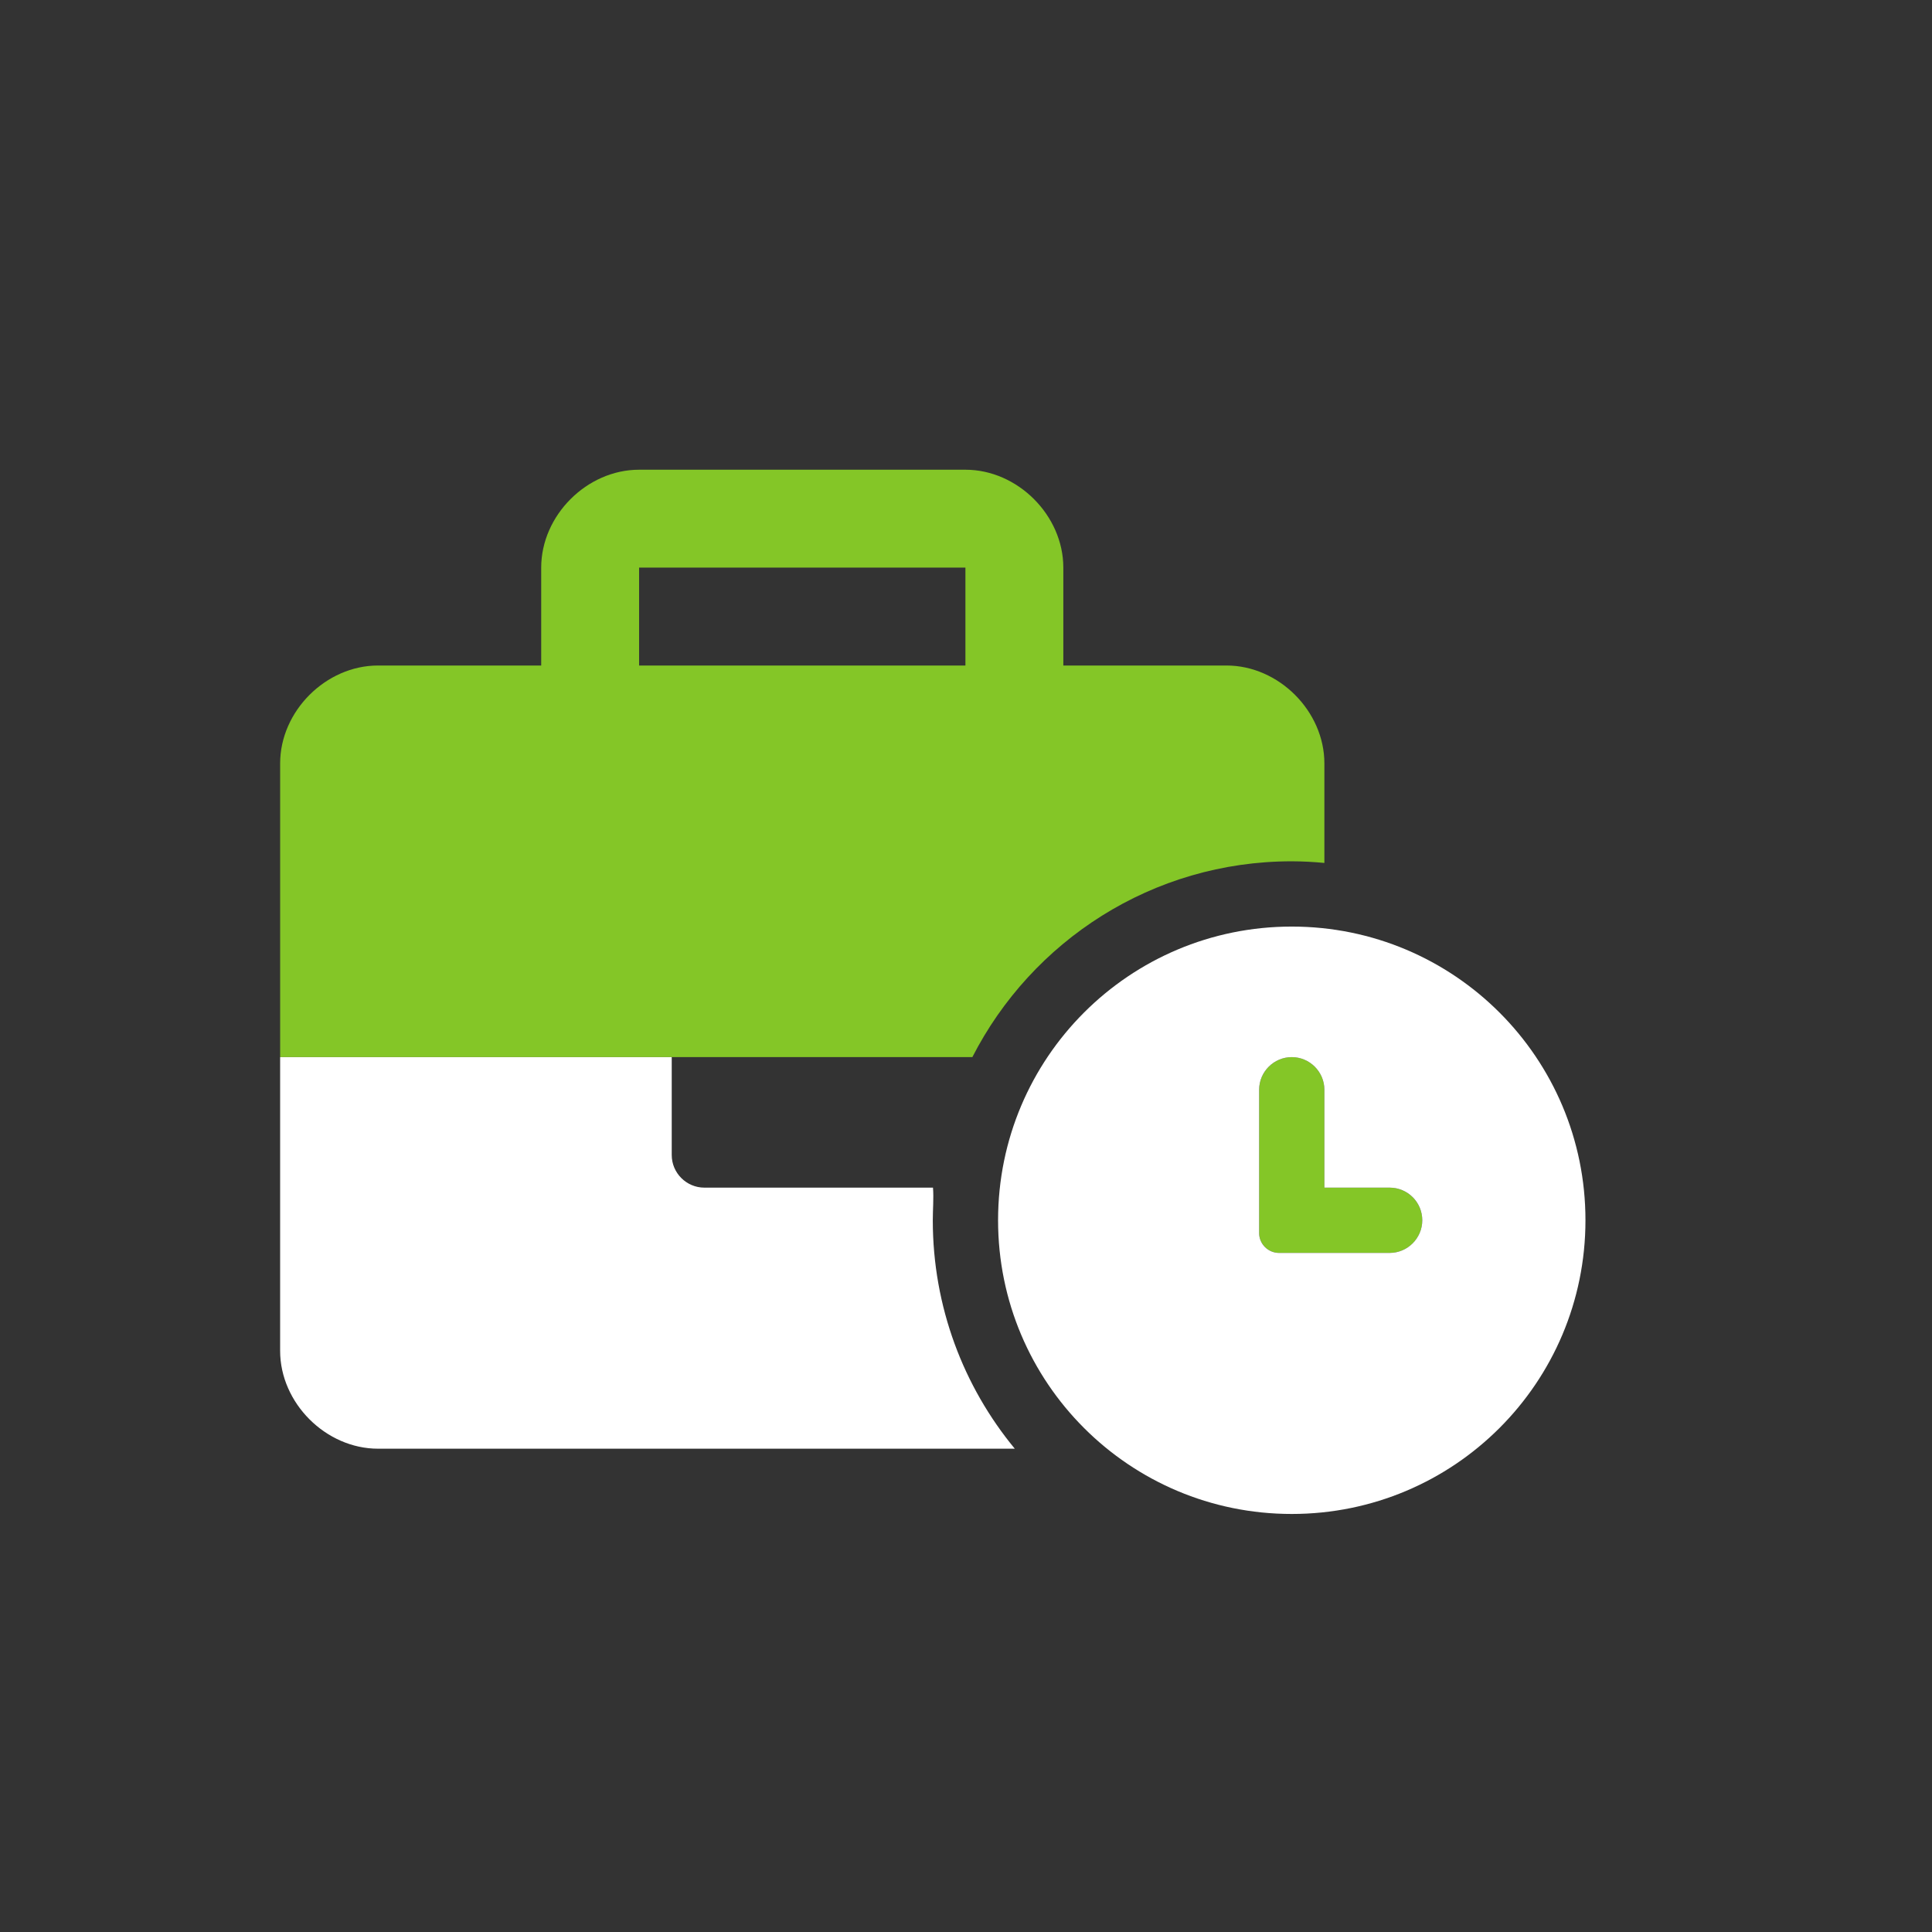
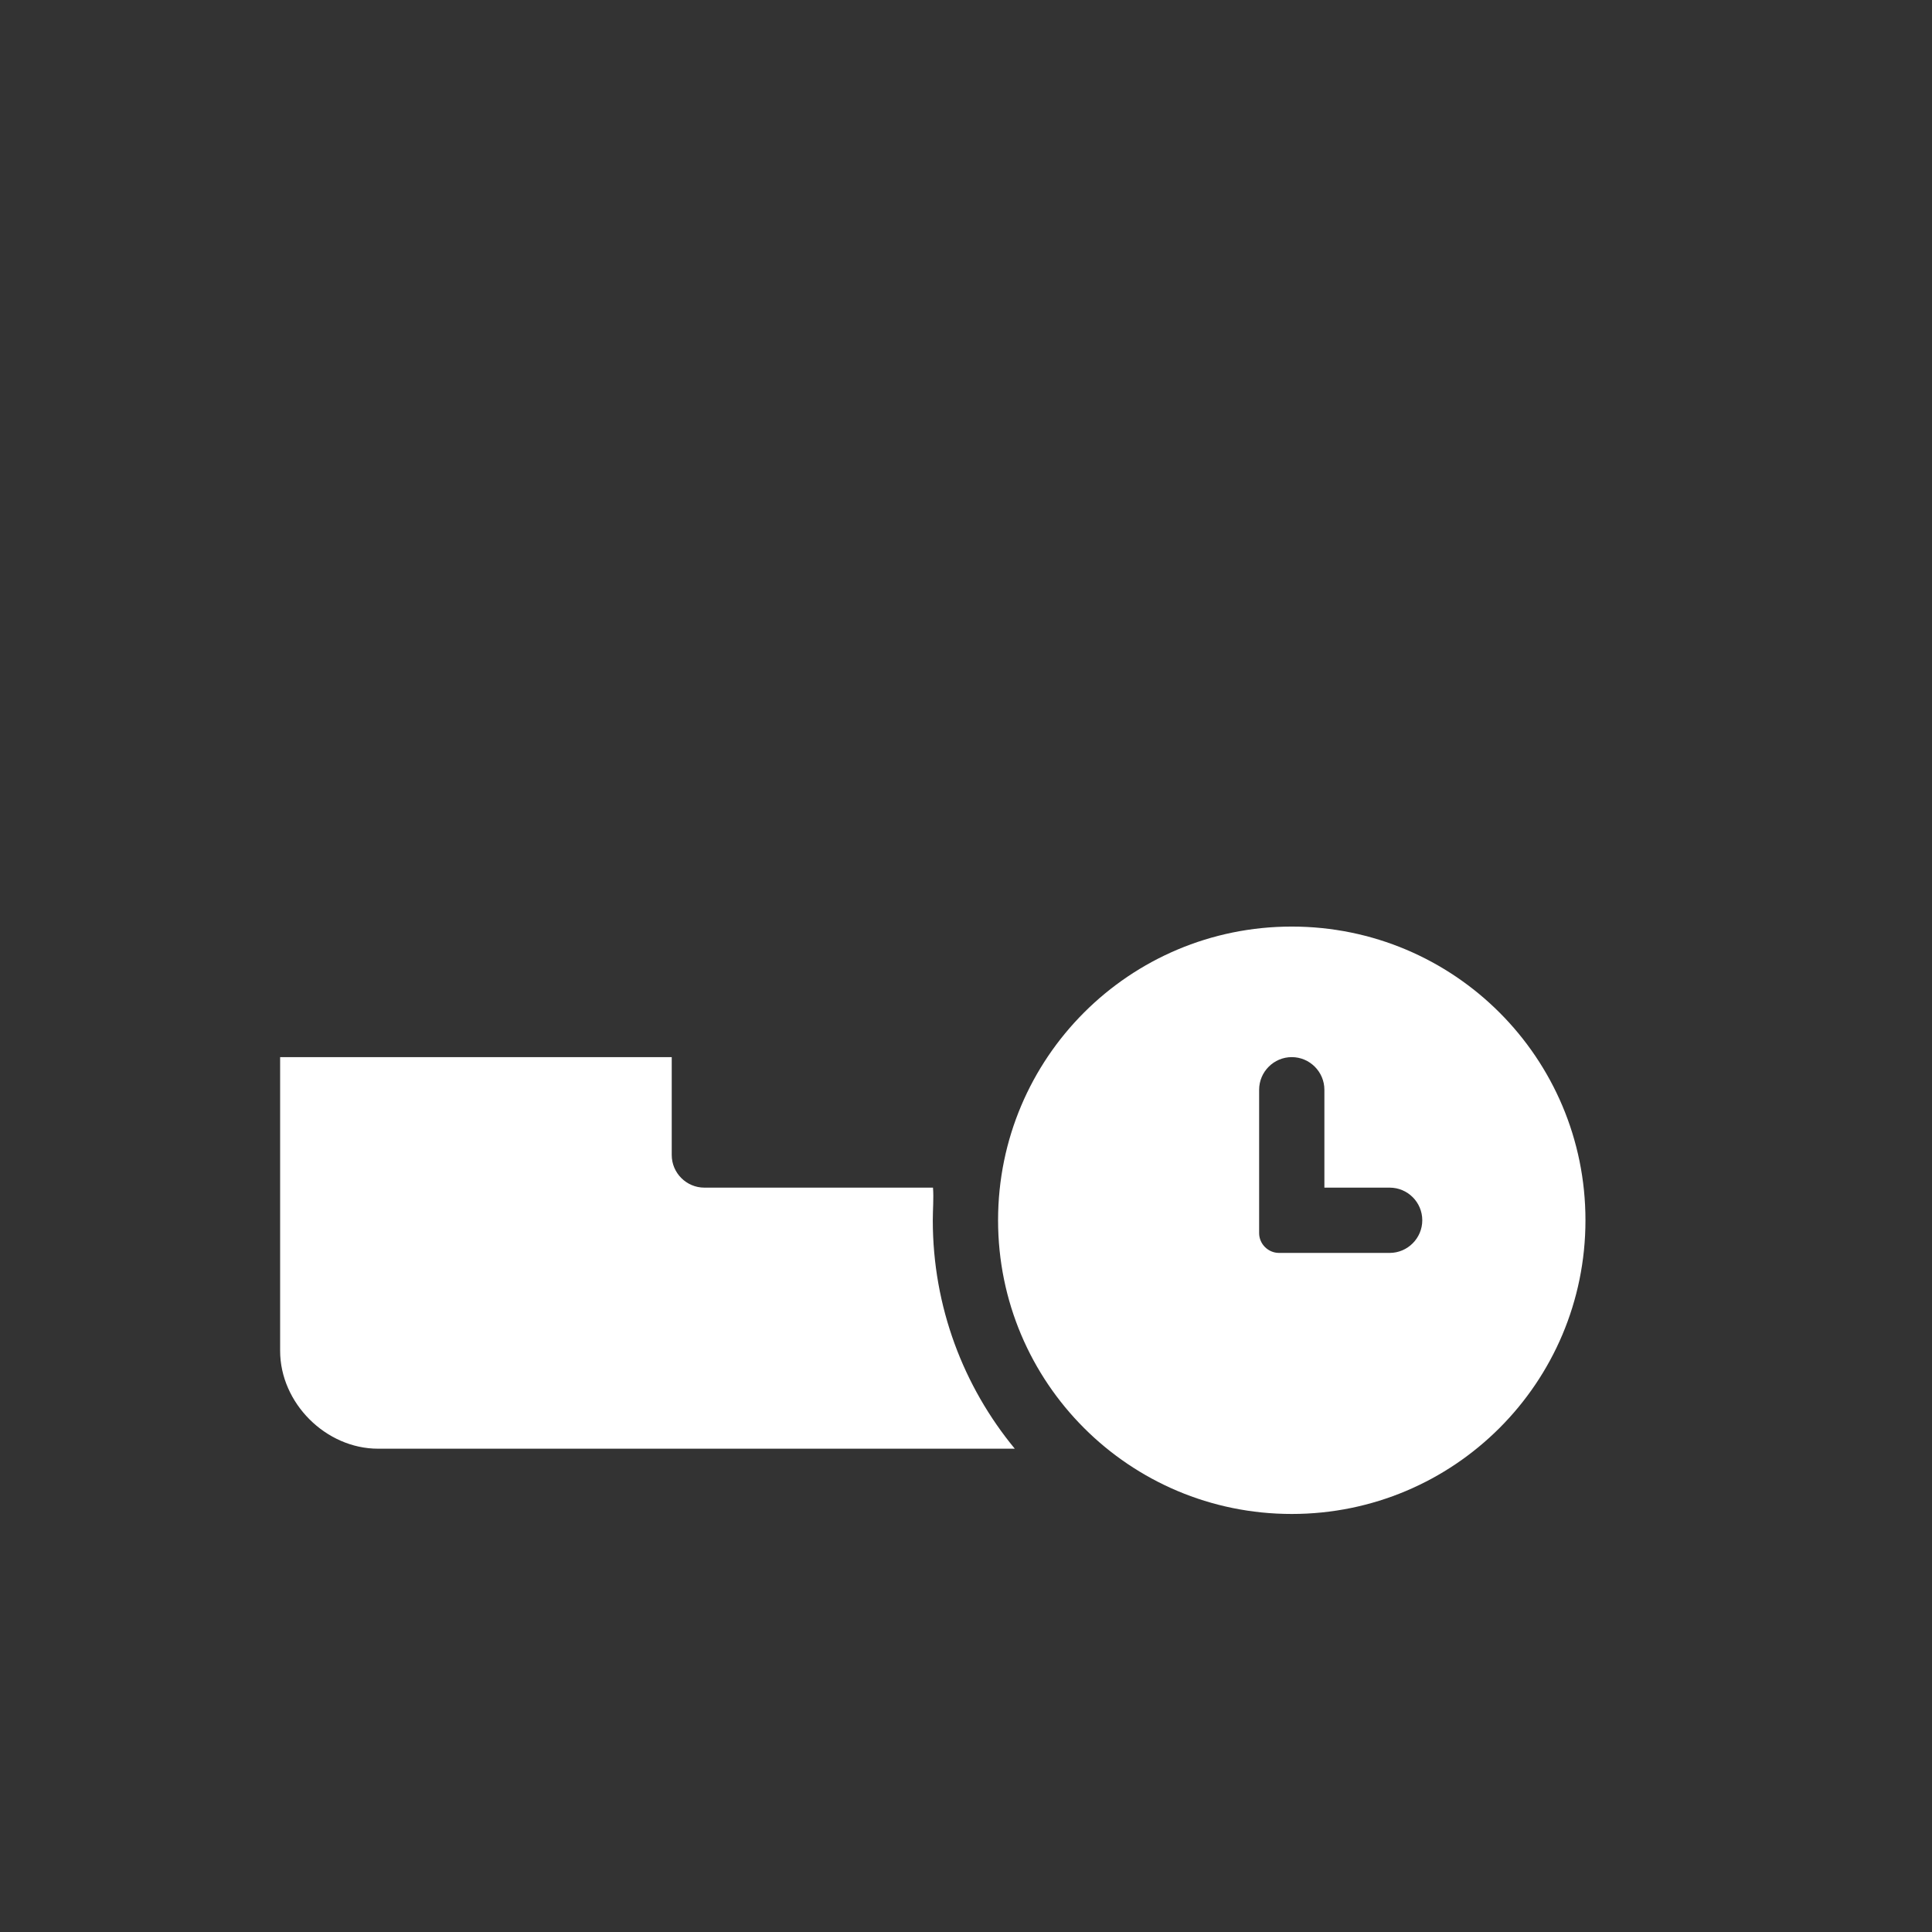
<svg xmlns="http://www.w3.org/2000/svg" version="1.1" id="Layer_2" x="0px" y="0px" width="160px" height="160px" viewBox="0 0 160 160" enable-background="new 0 0 160 160" xml:space="preserve">
  <rect x="0" y="0" width="160" height="160" fill="#333333" stroke="none" />
-   <path fill="#84C627" d="M115.085,98.355h-5.405v-8.107c0-1.486-1.216-2.702-2.702-2.702s-2.702,1.216-2.702,2.702v11.865  c0,0.904,0.743,1.647,1.655,1.647h9.154c1.493,0,2.702-1.21,2.702-2.703C117.787,99.571,116.571,98.355,115.085,98.355z   M109.68,71.465v-8.243c0-4.324-3.783-8.107-8.107-8.107H88.06v-8.108c0-4.322-3.783-8.107-8.107-8.107H52.927  c-4.324,0-8.107,3.785-8.107,8.107v8.108H31.307c-4.322,0-8.107,3.783-8.107,8.107v24.323h57.327  c4.915-9.611,14.897-16.216,26.451-16.216C107.89,71.33,108.785,71.381,109.68,71.465z M79.952,55.115H52.927v-8.108h27.025V55.115z  " />
-   <path fill="#FFFFFF" d="M106.978,76.735c-13.445,0-24.322,10.878-24.322,24.322c0,13.445,10.874,24.323,24.322,24.323  s24.323-10.874,24.323-24.323C131.301,87.609,120.423,76.735,106.978,76.735z M115.085,103.761h-9.163  c-0.903,0-1.646-0.743-1.646-1.639V90.248c0-1.486,1.216-2.702,2.702-2.702s2.702,1.216,2.702,2.702v8.107h5.405  c1.493,0,2.702,1.21,2.702,2.702C117.787,102.545,116.571,103.761,115.085,103.761z M77.267,98.355H58.332  c-1.486,0-2.702-1.216-2.702-2.702v-8.107H23.199v24.322c0,4.324,3.785,8.107,8.107,8.107H84.04  c-4.239-5.135-6.79-11.739-6.79-18.918C77.25,100.146,77.334,99.251,77.267,98.355z" />
+   <path fill="#FFFFFF" d="M106.978,76.735c-13.445,0-24.322,10.878-24.322,24.322c0,13.445,10.874,24.323,24.322,24.323  s24.323-10.874,24.323-24.323C131.301,87.609,120.423,76.735,106.978,76.735z M115.085,103.761h-9.163  c-0.903,0-1.646-0.743-1.646-1.639V90.248c0-1.486,1.216-2.702,2.702-2.702s2.702,1.216,2.702,2.702v8.107h5.405  c1.493,0,2.702,1.21,2.702,2.702C117.787,102.545,116.571,103.761,115.085,103.761M77.267,98.355H58.332  c-1.486,0-2.702-1.216-2.702-2.702v-8.107H23.199v24.322c0,4.324,3.785,8.107,8.107,8.107H84.04  c-4.239-5.135-6.79-11.739-6.79-18.918C77.25,100.146,77.334,99.251,77.267,98.355z" />
</svg>